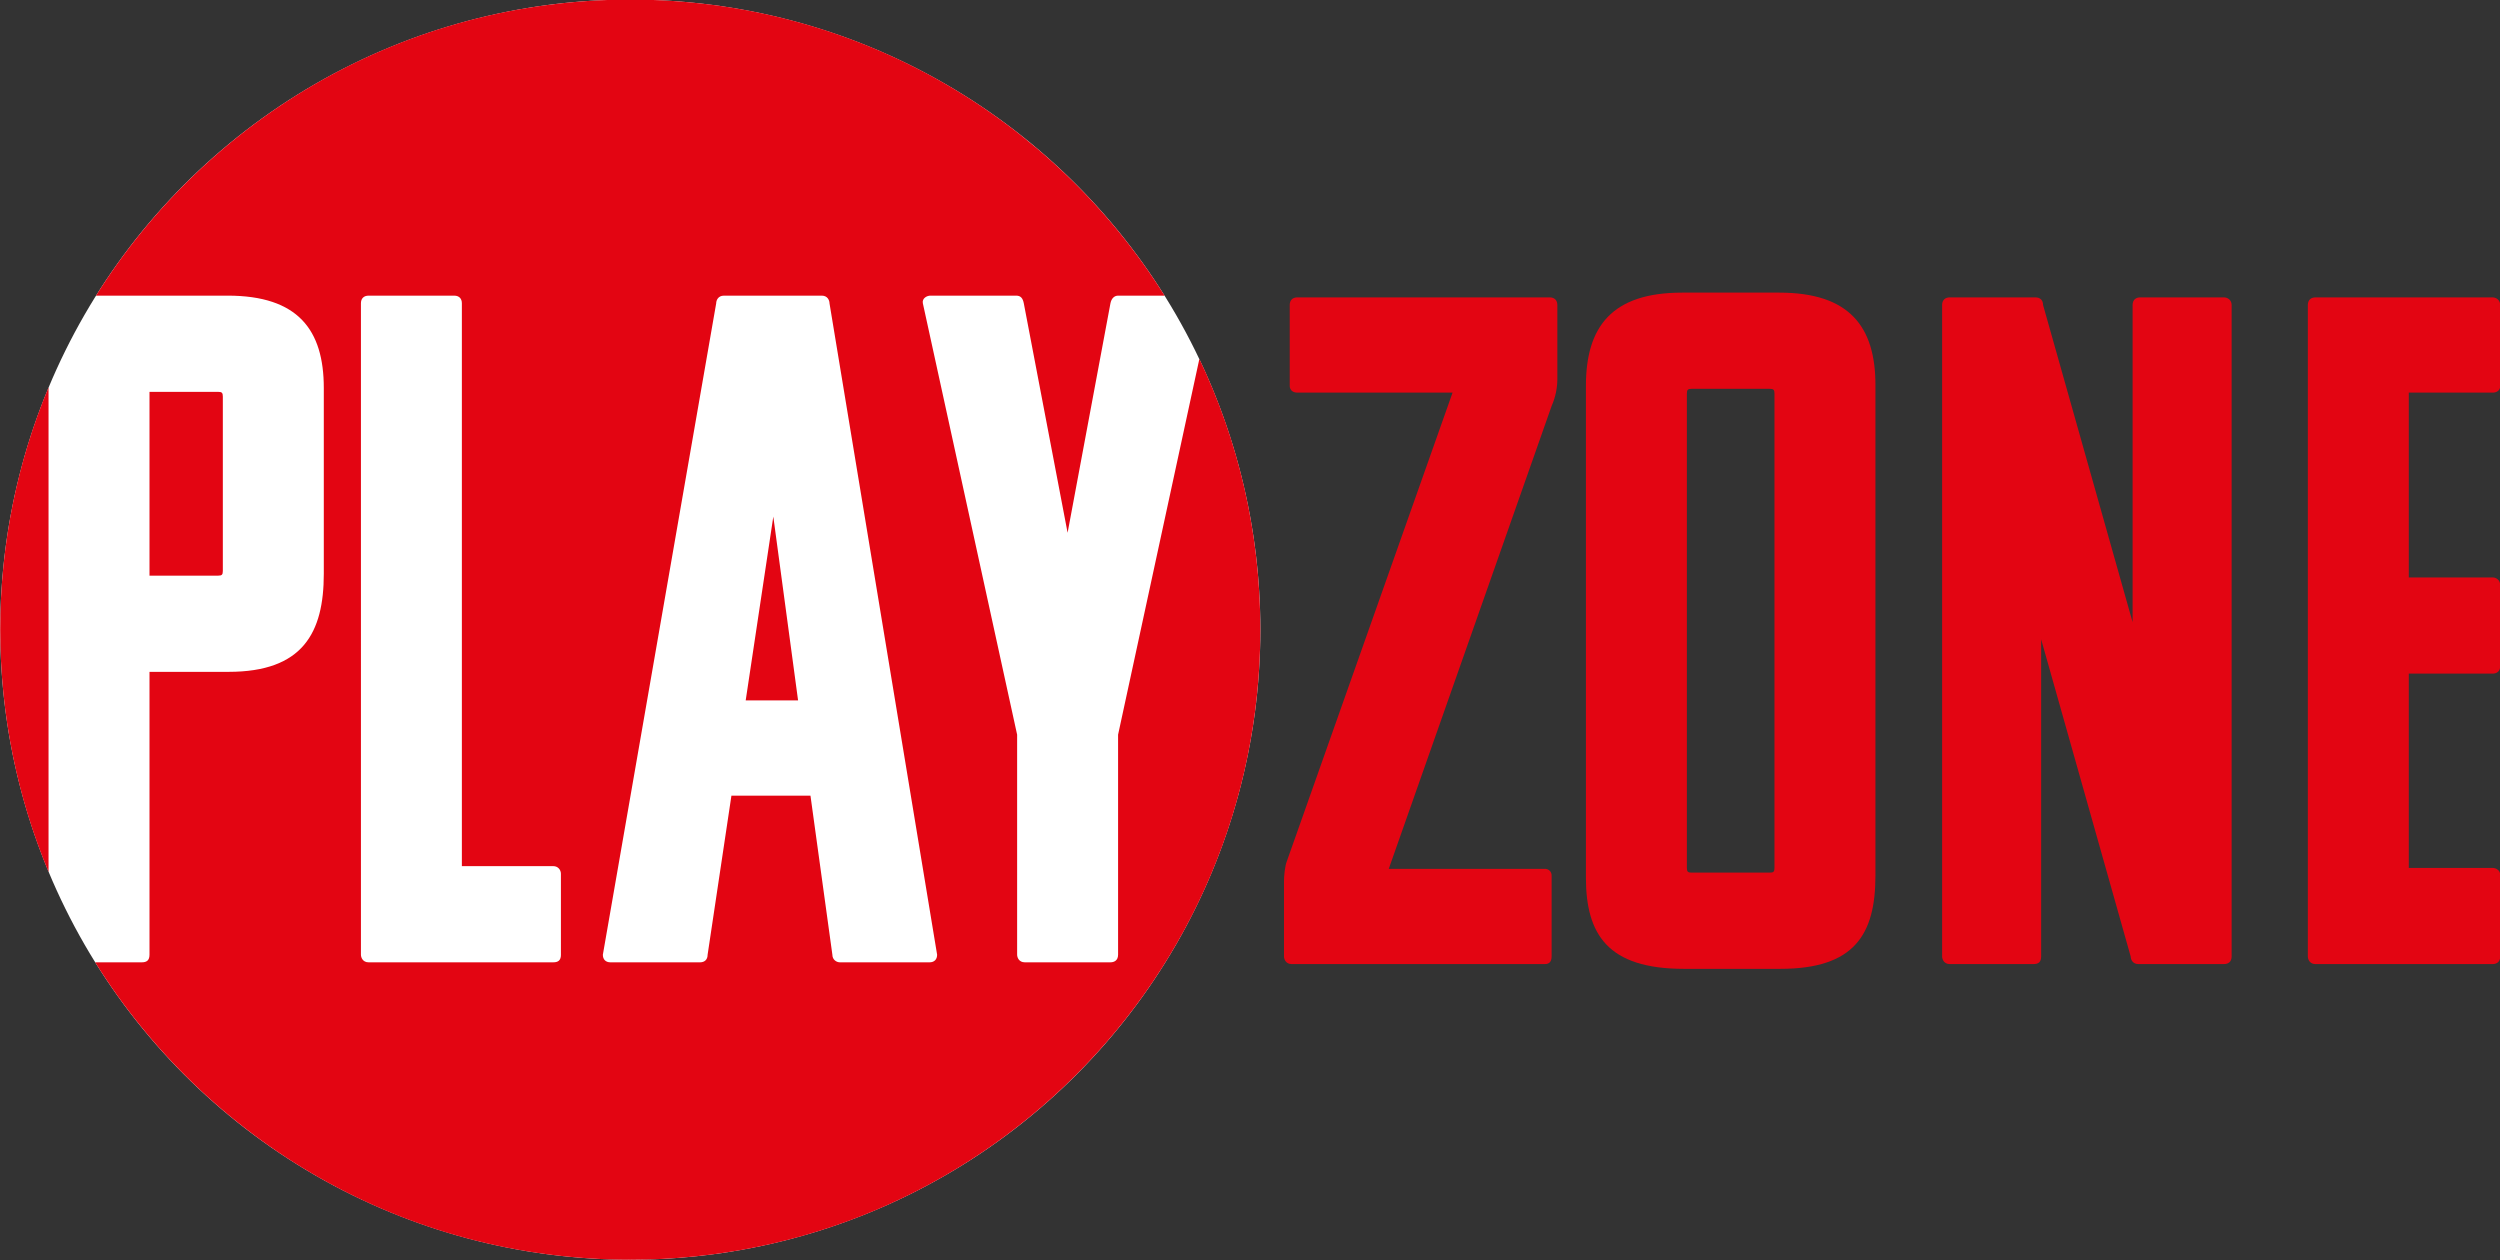
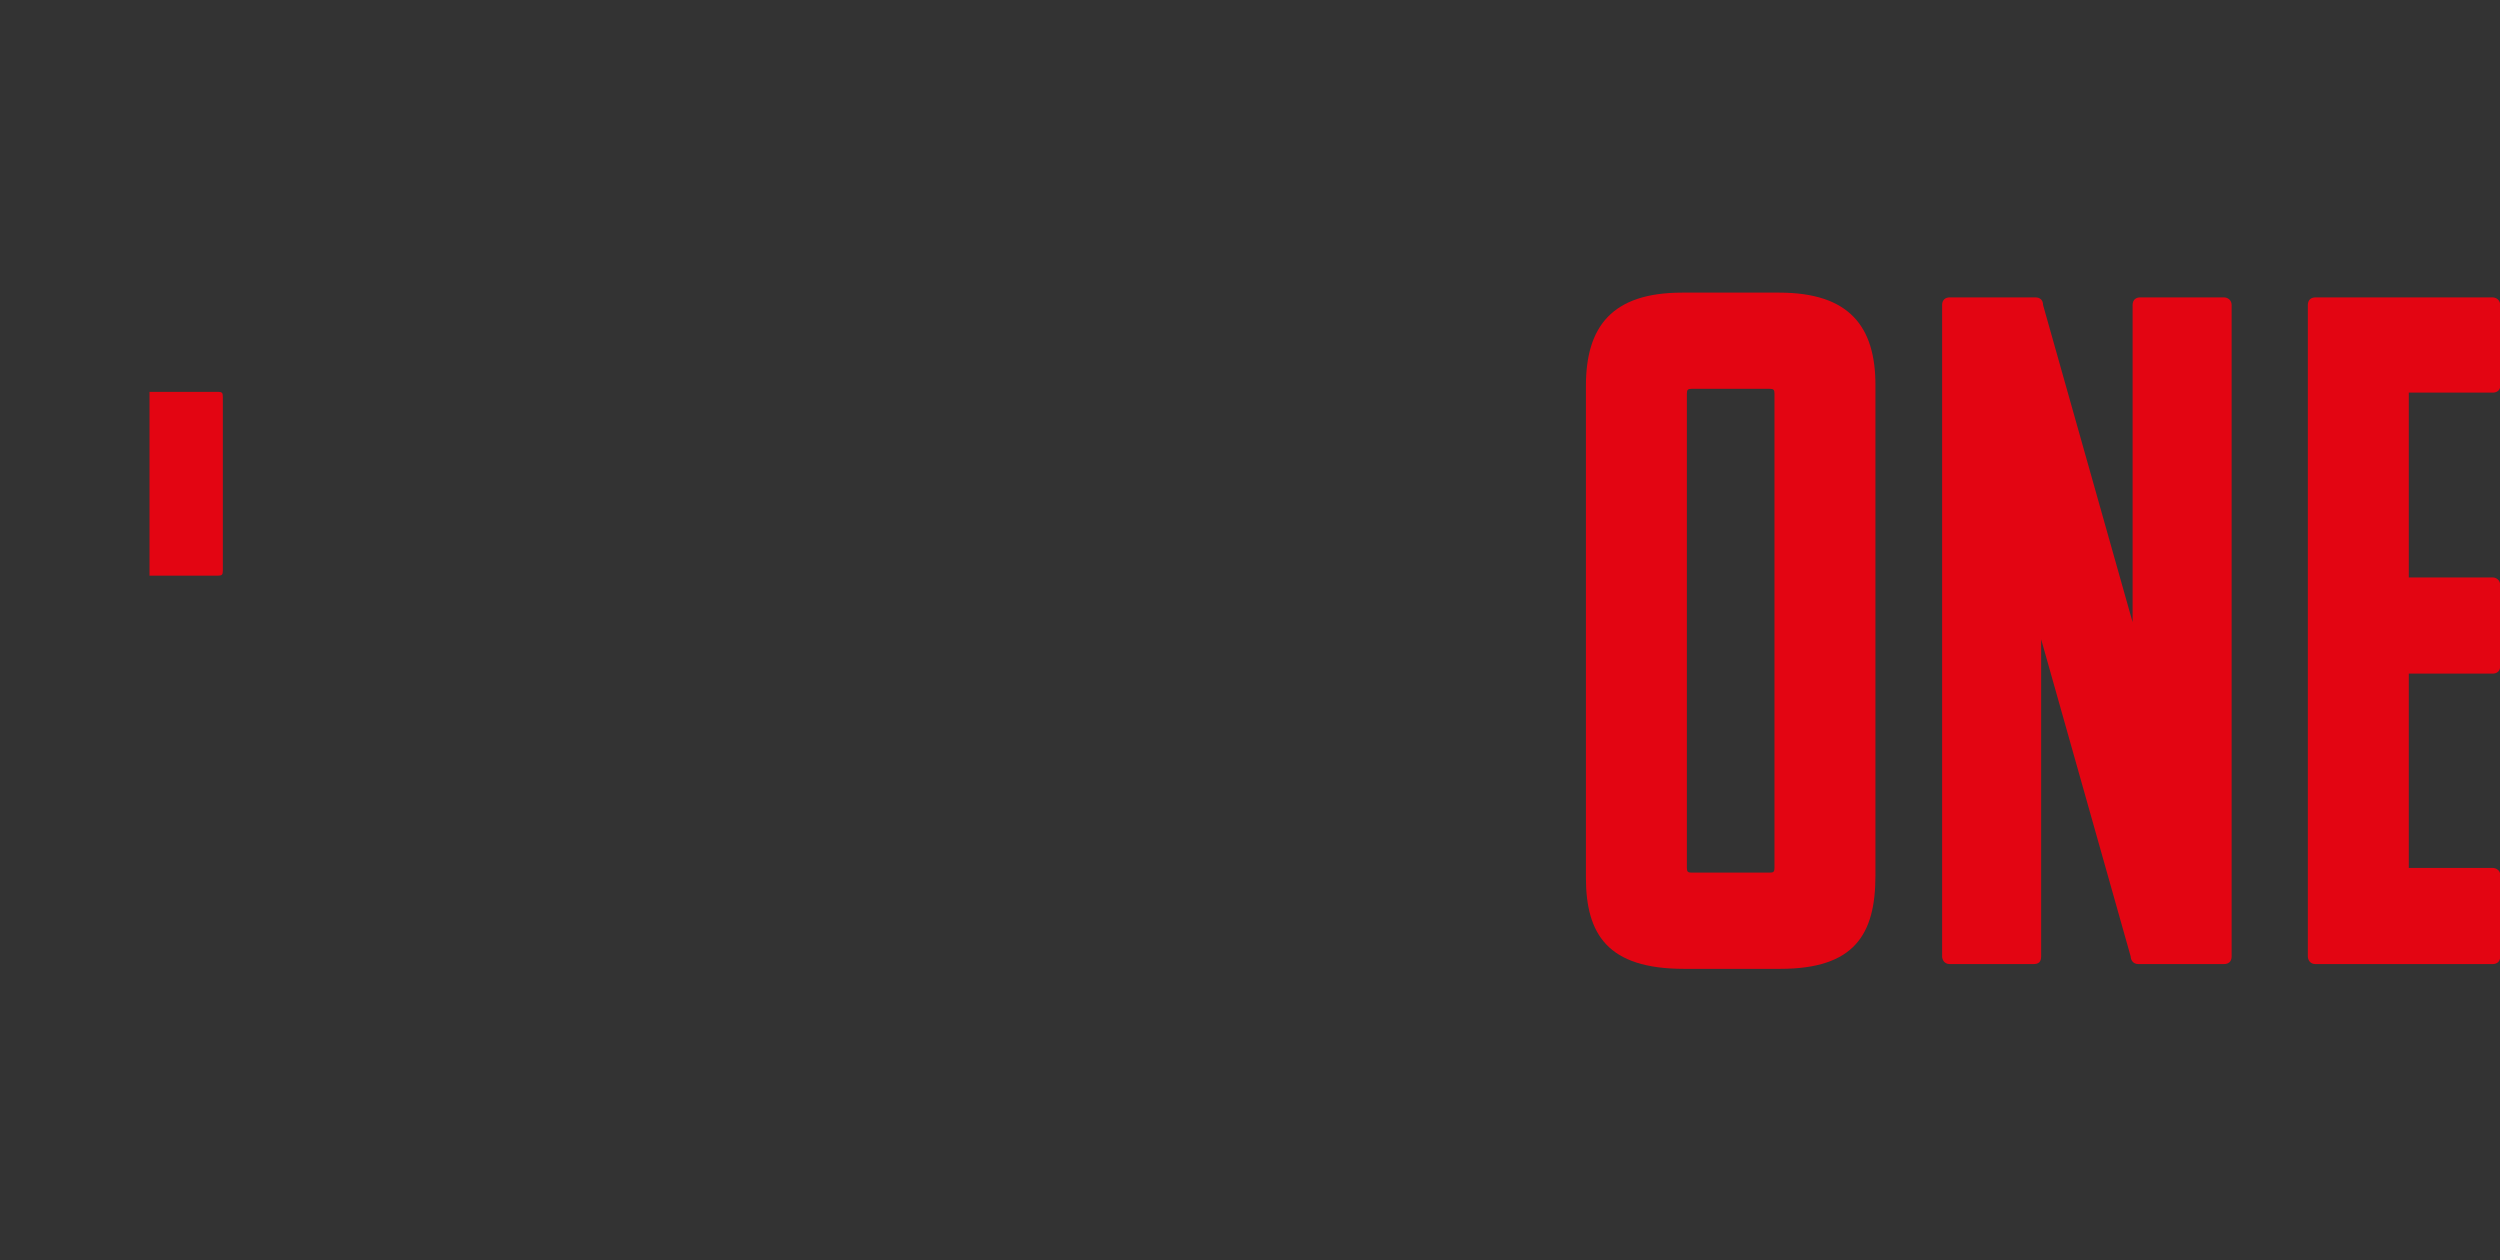
<svg xmlns="http://www.w3.org/2000/svg" version="1.1" id="Vrstva_1" x="0px" y="0px" viewBox="0 0 1654.73 834.07" style="enable-background:new 0 0 1654.73 834.07;" xml:space="preserve">
  <rect x="0" y="0" width="1654.73" height="834.07" fill="#333333" stroke="none" />
  <style type="text/css">
	.st0{fill:#FFFFFF;}
	.st1{fill:#E30512;}
</style>
  <g>
-     <circle class="st0" cx="417.19" cy="416.76" r="417.04" />
    <g>
-       <path class="st1" d="M1025.75,196.84H858.69c-3.15,0-5.04,1.89-5.04,5.04v53.58c0,1.89,1.26,4.41,5.04,4.41h102.75L851.76,570.03    c-1.26,3.15-1.89,9.46-1.89,13.24v49.8c0,1.89,1.26,5.04,5.04,5.04h167.68c2.52,0,4.41-1.26,4.41-5.04v-53.58    c0-2.52-1.89-4.41-4.41-4.41H919.21l107.8-306.37c2.52-5.67,3.78-11.98,3.78-17.65v-49.17    C1030.79,198.73,1028.9,196.84,1025.75,196.84z" />
      <path class="st1" d="M1177.67,193.69h-64.3c-46.65,0-63.67,22.7-63.67,61.78v325.28c0,37.82,14.5,60.52,64.93,60.52h63.67    c49.17,0,63.04-22.7,63.04-61.78V254.84C1241.34,216.38,1224.32,193.69,1177.67,193.69z M1174.52,574.44    c0,2.52-0.63,3.15-3.15,3.15h-51.69c-2.52,0-3.15-0.63-3.15-3.15V260.51c0-2.52,0.63-3.15,3.15-3.15h51.69    c2.52,0,3.15,0.63,3.15,3.15V574.44z" />
      <path class="st1" d="M1472.06,196.84h-55.47c-3.15,0-5.04,1.89-5.04,5.04V411.8l-59.26-209.92c0-3.15-1.89-5.04-5.04-5.04h-56.74    c-3.15,0-5.04,1.89-5.04,5.04v431.19c0,1.89,1.26,5.04,5.04,5.04h55.47c3.15,0,5.04-1.26,5.04-5.04V423.15l59.26,209.92    c0,1.89,1.26,5.04,5.04,5.04h56.74c2.52,0,5.04-1.26,5.04-5.04V201.88C1477.11,198.73,1474.58,196.84,1472.06,196.84z" />
      <path class="st1" d="M1649.83,259.88c2.52,0,5.04-1.26,5.04-4.41v-53.58c0-3.15-2.52-5.04-5.04-5.04h-117.25    c-3.15,0-5.04,1.89-5.04,5.04v431.19c0,1.89,1.26,5.04,5.04,5.04h117.25c2.52,0,5.04-1.26,5.04-5.04v-54.21    c0-2.52-2.52-4.41-5.04-4.41h-55.47v-128.6h55.47c2.52,0,5.04-1.26,5.04-5.04v-53.58c0-3.15-2.52-5.04-5.04-5.04h-55.47V259.88    H1649.83z" />
-       <polygon class="st1" points="493.57,463.6 528.24,463.6 511.85,341.93   " />
      <path class="st1" d="M147.49,377.87V262.51c0-2.52-0.63-3.15-3.15-3.15H98.95v121.66h45.39    C146.86,381.02,147.49,380.39,147.49,377.87z" />
-       <path class="st1" d="M32.13,577.15V256.37C11.54,305.74,0.15,359.92,0.15,416.76C0.15,473.6,11.54,527.77,32.13,577.15z" />
-       <path class="st1" d="M740.05,486.29v145.62c0,3.78-2.52,5.04-5.04,5.04h-56.74c-3.78,0-5.04-3.15-5.04-5.04V486.29l-62.41-285.57    c-0.63-3.15,2.52-5.04,5.04-5.04h56.74c3.15,0,4.41,1.89,5.04,5.04l29,151.92L735,200.73c0.63-3.15,2.52-5.04,5.04-5.04h30.79    C697.12,78,566.3-0.28,417.19-0.28C268.07-0.28,137.26,78,63.54,195.68h87.11c46.65,0,63.67,22.69,63.67,61.15v122.93    c0,39.08-13.87,64.93-63.04,64.93H98.95v187.22c0,3.78-1.89,5.04-5.04,5.04H62.99c73.62,118.17,204.71,196.84,354.19,196.84    c230.32,0,417.04-186.71,417.04-417.04c0-64.15-14.5-124.9-40.37-179.19L740.05,486.29z M371.28,631.91    c0,3.78-1.89,5.04-5.04,5.04h-122.3c-3.78,0-5.04-3.15-5.04-5.04V200.73c0-3.15,1.89-5.04,5.04-5.04h56.73    c3.15,0,5.04,1.89,5.04,5.04v372.56h60.52c3.15,0,5.04,2.52,5.04,5.04V631.91z M615.23,636.96h-59.25c-2.52,0-5.04-1.89-5.04-5.04    l-14.5-105.28h-52.32l-15.76,105.28c0,3.15-1.89,5.04-5.04,5.04h-59.26c-3.15,0-5.04-1.89-5.04-5.04l75.02-431.19    c0-1.89,1.26-5.04,5.04-5.04H544c3.78,0,5.04,3.15,5.04,5.04l71.23,431.19C620.28,635.06,618.38,636.96,615.23,636.96z" />
    </g>
  </g>
</svg>